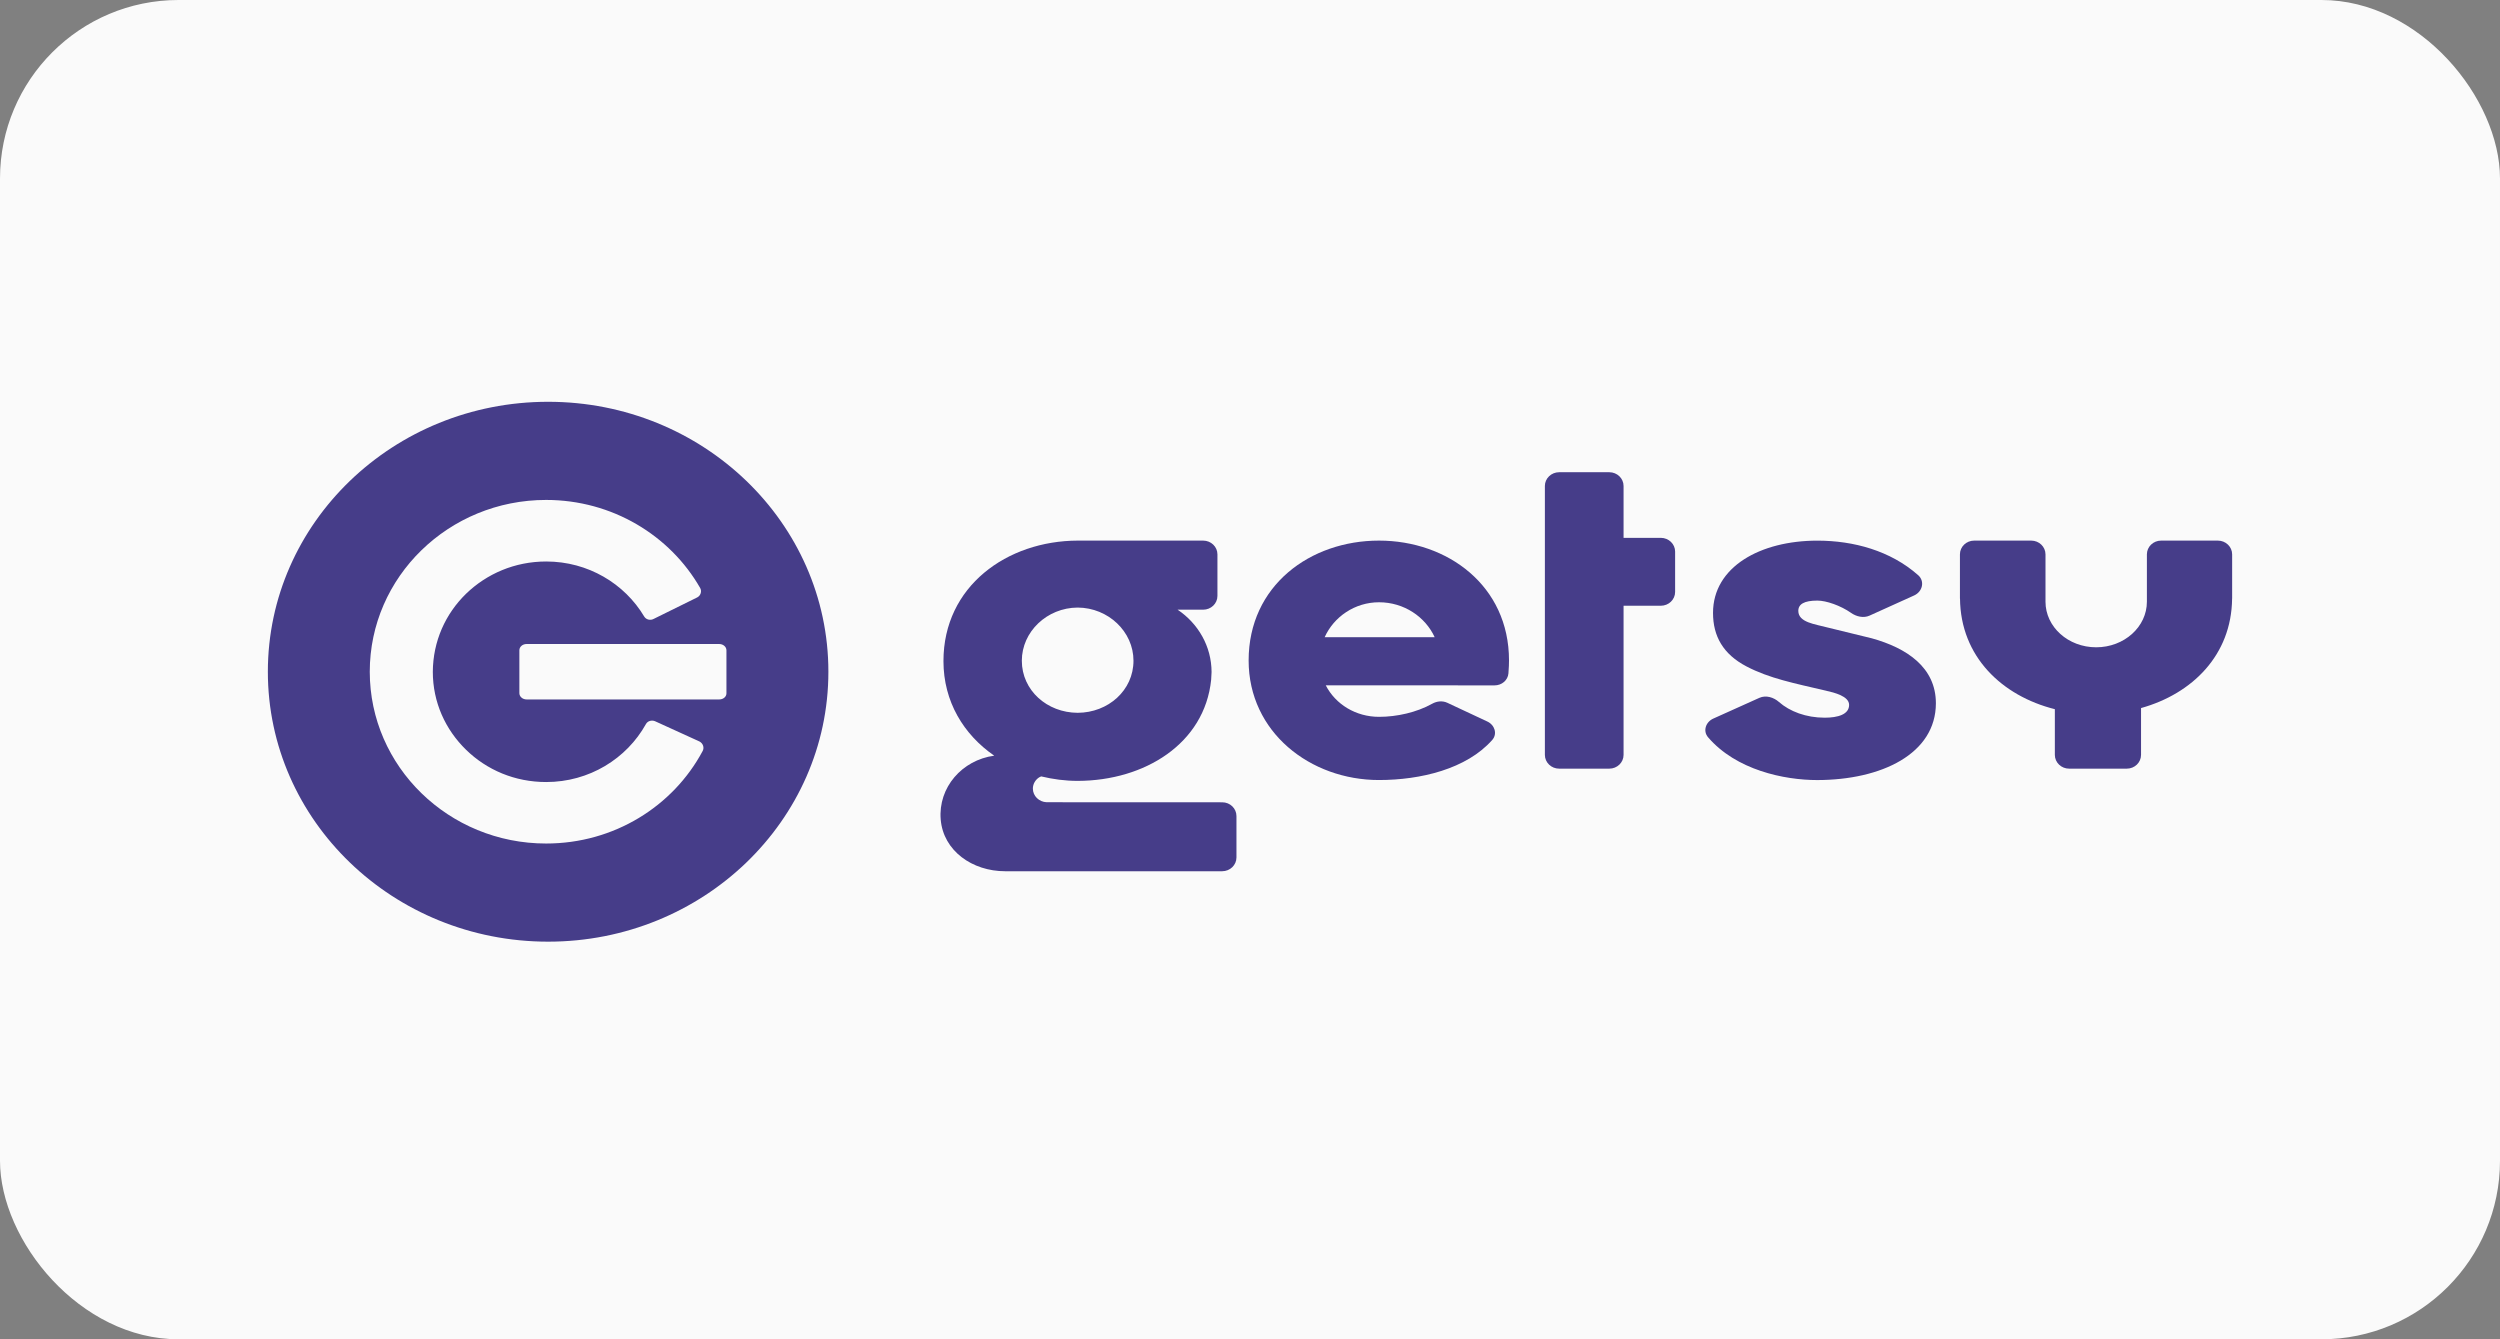
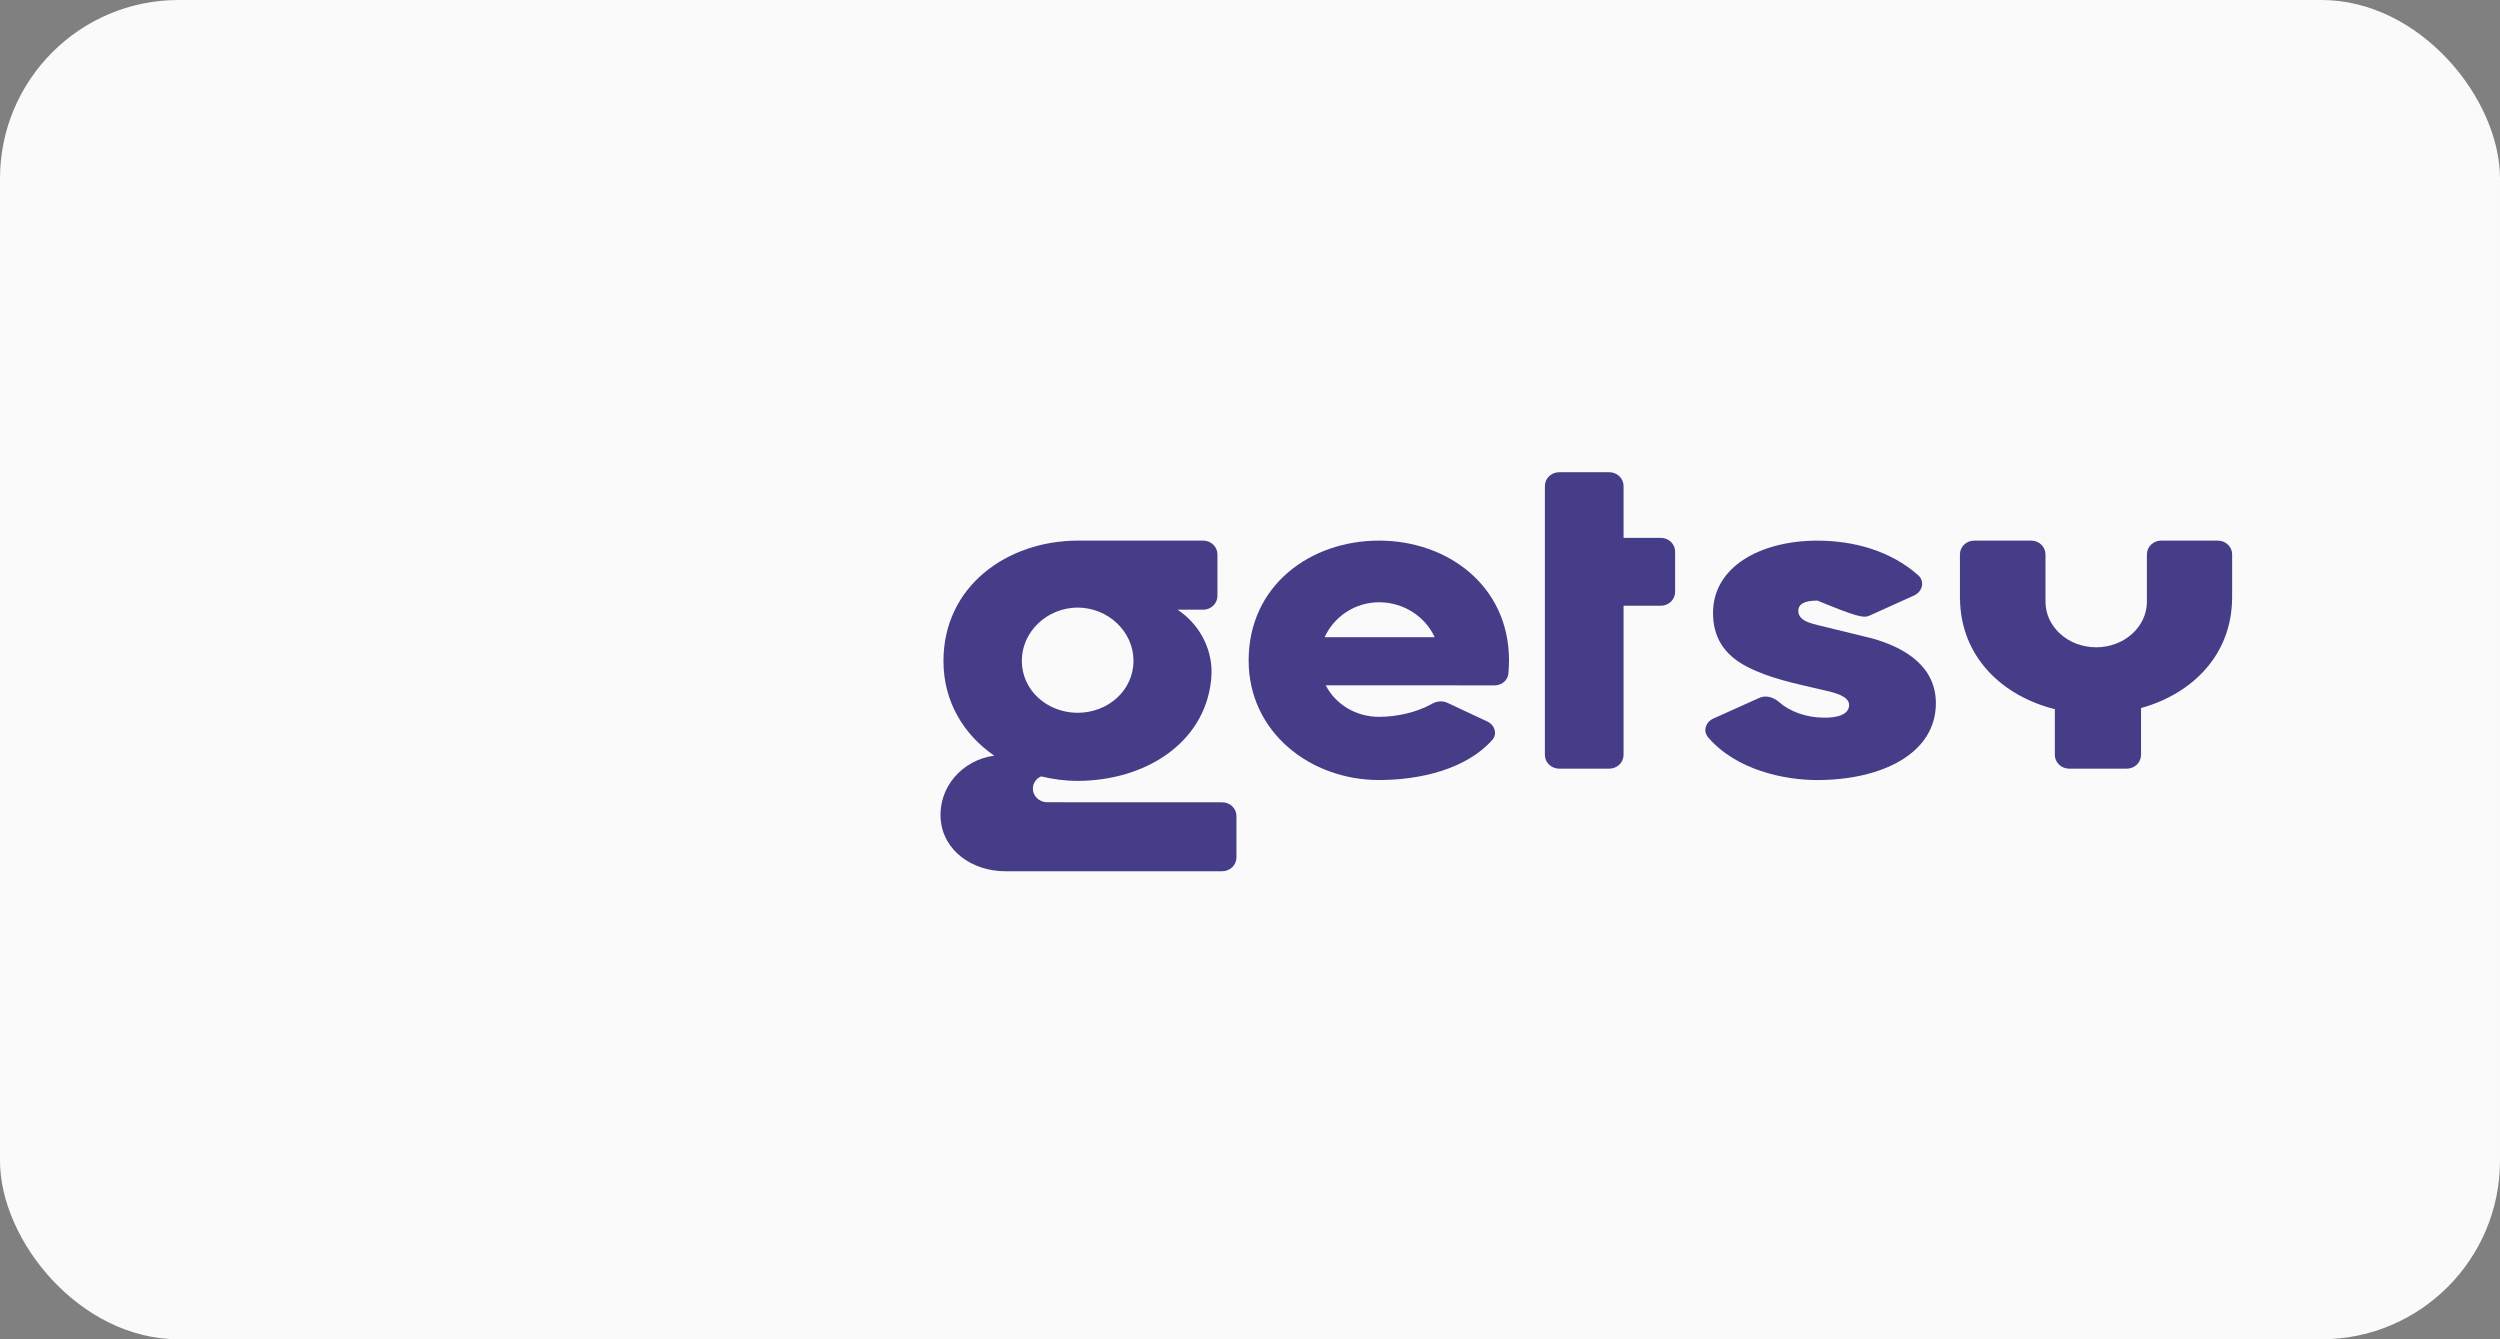
<svg xmlns="http://www.w3.org/2000/svg" width="560" height="300" viewBox="0 0 560 300" fill="none">
  <rect x="0" y="0" width="560" height="300" fill="#808080" stroke="none" />
  <rect width="560" height="300" rx="40" fill="#FAFAFA" />
-   <path d="M419.278 142.98L409.262 140.532C406.632 139.813 402.822 139.445 402.822 136.838C402.822 135.326 404.142 134.532 407.098 134.532C409.096 134.532 412.316 135.66 414.631 137.281C415.827 138.125 417.43 138.509 418.776 137.899L428.772 133.379C430.647 132.526 431.201 130.203 429.679 128.849C423.476 123.351 415.194 121.103 407.082 121.103C394.348 121.103 383.716 126.961 383.716 137.289C383.716 142.496 385.969 146.54 391.232 149.289C396.362 151.963 401.863 153.041 409.008 154.713C410.873 155.139 414.2 155.941 414.2 157.896C414.2 160.027 411.71 160.763 408.734 160.763C404.556 160.763 400.903 159.367 398.491 157.245C397.294 156.192 395.57 155.657 394.1 156.317L383.778 160.963C382.07 161.732 381.412 163.754 382.608 165.15C388.892 172.478 399.628 174.735 407.062 174.735C421.452 174.718 433.639 168.86 433.639 157.512C433.631 149.49 427.127 145.161 419.278 142.98Z" fill="#463D89" />
+   <path d="M419.278 142.98L409.262 140.532C406.632 139.813 402.822 139.445 402.822 136.838C402.822 135.326 404.142 134.532 407.098 134.532C415.827 138.125 417.43 138.509 418.776 137.899L428.772 133.379C430.647 132.526 431.201 130.203 429.679 128.849C423.476 123.351 415.194 121.103 407.082 121.103C394.348 121.103 383.716 126.961 383.716 137.289C383.716 142.496 385.969 146.54 391.232 149.289C396.362 151.963 401.863 153.041 409.008 154.713C410.873 155.139 414.2 155.941 414.2 157.896C414.2 160.027 411.71 160.763 408.734 160.763C404.556 160.763 400.903 159.367 398.491 157.245C397.294 156.192 395.57 155.657 394.1 156.317L383.778 160.963C382.07 161.732 381.412 163.754 382.608 165.15C388.892 172.478 399.628 174.735 407.062 174.735C421.452 174.718 433.639 168.86 433.639 157.512C433.631 149.49 427.127 145.161 419.278 142.98Z" fill="#463D89" />
  <path d="M363.679 108.861C363.679 107.157 362.245 105.778 360.478 105.778H349.256C347.487 105.778 346.053 107.157 346.053 108.861V169.095C346.053 170.799 347.487 172.178 349.256 172.178H360.478C362.245 172.178 363.679 170.799 363.679 169.095V135.685H372.022C373.792 135.685 375.226 134.307 375.226 132.602V123.56C375.226 121.856 373.792 120.477 372.022 120.477H363.679V108.861Z" fill="#463D89" />
  <path d="M308.9 134.908C314.487 134.908 319.265 138.159 321.37 142.738H296.72C298.789 138.159 303.48 134.908 308.9 134.908ZM308.89 121.095C293.5 121.095 279.693 131.156 279.693 147.944C279.693 164.014 293.5 174.727 308.89 174.727C318.202 174.727 328.498 172.261 334.261 165.752C335.466 164.39 334.824 162.392 333.152 161.615L324.193 157.42C323.12 156.919 321.853 157.053 320.823 157.629C317.322 159.585 312.886 160.571 308.909 160.571C303.698 160.571 299.149 157.763 296.968 153.509L334.789 153.526C336.392 153.526 337.764 152.381 337.888 150.844C337.992 149.574 338.018 148.563 338.018 147.944C338.018 131.156 324.212 121.095 308.89 121.095Z" fill="#463D89" />
  <path d="M241.395 159.668C234.531 159.635 228.89 154.638 228.89 148.003C228.89 141.501 234.531 136.128 241.395 136.095C248.259 136.128 253.9 141.493 253.9 148.003C253.9 154.638 248.241 159.643 241.395 159.668ZM241.43 121.095C225.599 121.128 211.334 131.29 211.334 148.086C211.334 157.161 215.866 164.532 222.669 169.245C222.669 169.261 222.669 169.245 222.669 169.278C215.523 170.256 210.12 176.373 210.718 183.576C211.308 190.587 217.793 195.158 225.159 195.158H273.762C275.529 195.158 276.966 193.779 276.966 192.074V182.799C276.966 181.094 275.548 179.715 273.788 179.715C263.923 179.715 234.496 179.699 234.443 179.699C232.736 179.632 231.363 178.295 231.363 176.648C231.363 175.612 231.917 174.685 232.753 174.142C232.789 174.125 232.824 174.108 232.85 174.091C232.965 174.008 233.105 173.983 233.237 173.916C235.869 174.551 238.597 174.919 241.386 174.919C241.404 174.919 241.404 174.919 241.421 174.919C241.439 174.919 241.439 174.919 241.457 174.919C256.399 174.869 269.828 166.579 271.298 152.273C271.298 152.223 271.393 150.769 271.393 150.535C271.377 144.769 268.385 139.655 263.782 136.571H269.502C271.272 136.571 272.706 135.192 272.706 133.488V124.179C272.706 122.474 271.272 121.095 269.502 121.095H241.43Z" fill="#463D89" />
  <path d="M484.098 121.095C482.329 121.095 480.904 122.474 480.904 124.179V134.783C480.904 140.423 475.817 144.994 469.542 144.994C463.268 144.994 458.19 140.423 458.19 134.783V124.179C458.19 122.474 456.756 121.095 454.989 121.095H442.22C440.45 121.095 439.025 122.474 439.025 124.179V134.089H439.042C439.166 147.084 448.422 155.875 460.286 158.858V169.094C460.286 170.799 461.72 172.178 463.489 172.178H476.399C478.166 172.178 479.593 170.799 479.593 169.094V158.607C491.069 155.406 499.869 146.732 499.99 134.089H500V124.179C500 122.474 498.566 121.095 496.796 121.095H484.098Z" fill="#463D89" />
-   <path fill-rule="evenodd" clip-rule="evenodd" d="M122.779 90C88.134 90 60 117.058 60 150.467C60 183.834 88.09 210.934 122.779 210.934C157.416 210.934 185.559 183.885 185.559 150.467C185.559 117.058 157.443 90 122.779 90ZM157.372 168.266C150.781 180.584 137.563 188.949 122.33 188.949C100.524 188.949 82.827 171.709 82.827 150.467C82.827 129.225 100.524 111.986 122.33 111.986C137.132 111.986 150.086 119.924 156.835 131.707C157.267 132.451 156.941 133.445 156.158 133.83L146.39 138.651C145.651 139.036 144.709 138.793 144.295 138.091C139.904 130.729 131.711 125.774 122.348 125.774C115.308 125.774 109.025 128.532 104.405 132.994C99.785 137.498 96.995 143.615 96.951 150.476C96.951 157.336 99.785 163.453 104.405 167.957C109.025 172.461 115.308 175.177 122.348 175.177C131.993 175.177 140.37 169.938 144.682 162.2C145.07 161.481 145.994 161.239 146.733 161.556L156.651 166.077C157.495 166.503 157.821 167.489 157.372 168.266ZM117.957 156.676H161.121C162.019 156.676 162.74 156.049 162.723 155.289V145.662C162.723 144.885 161.992 144.258 161.095 144.258H117.957C117.059 144.258 116.338 144.885 116.338 145.662V155.264C116.338 156.041 117.068 156.676 117.957 156.676Z" fill="#463D89" />
</svg>